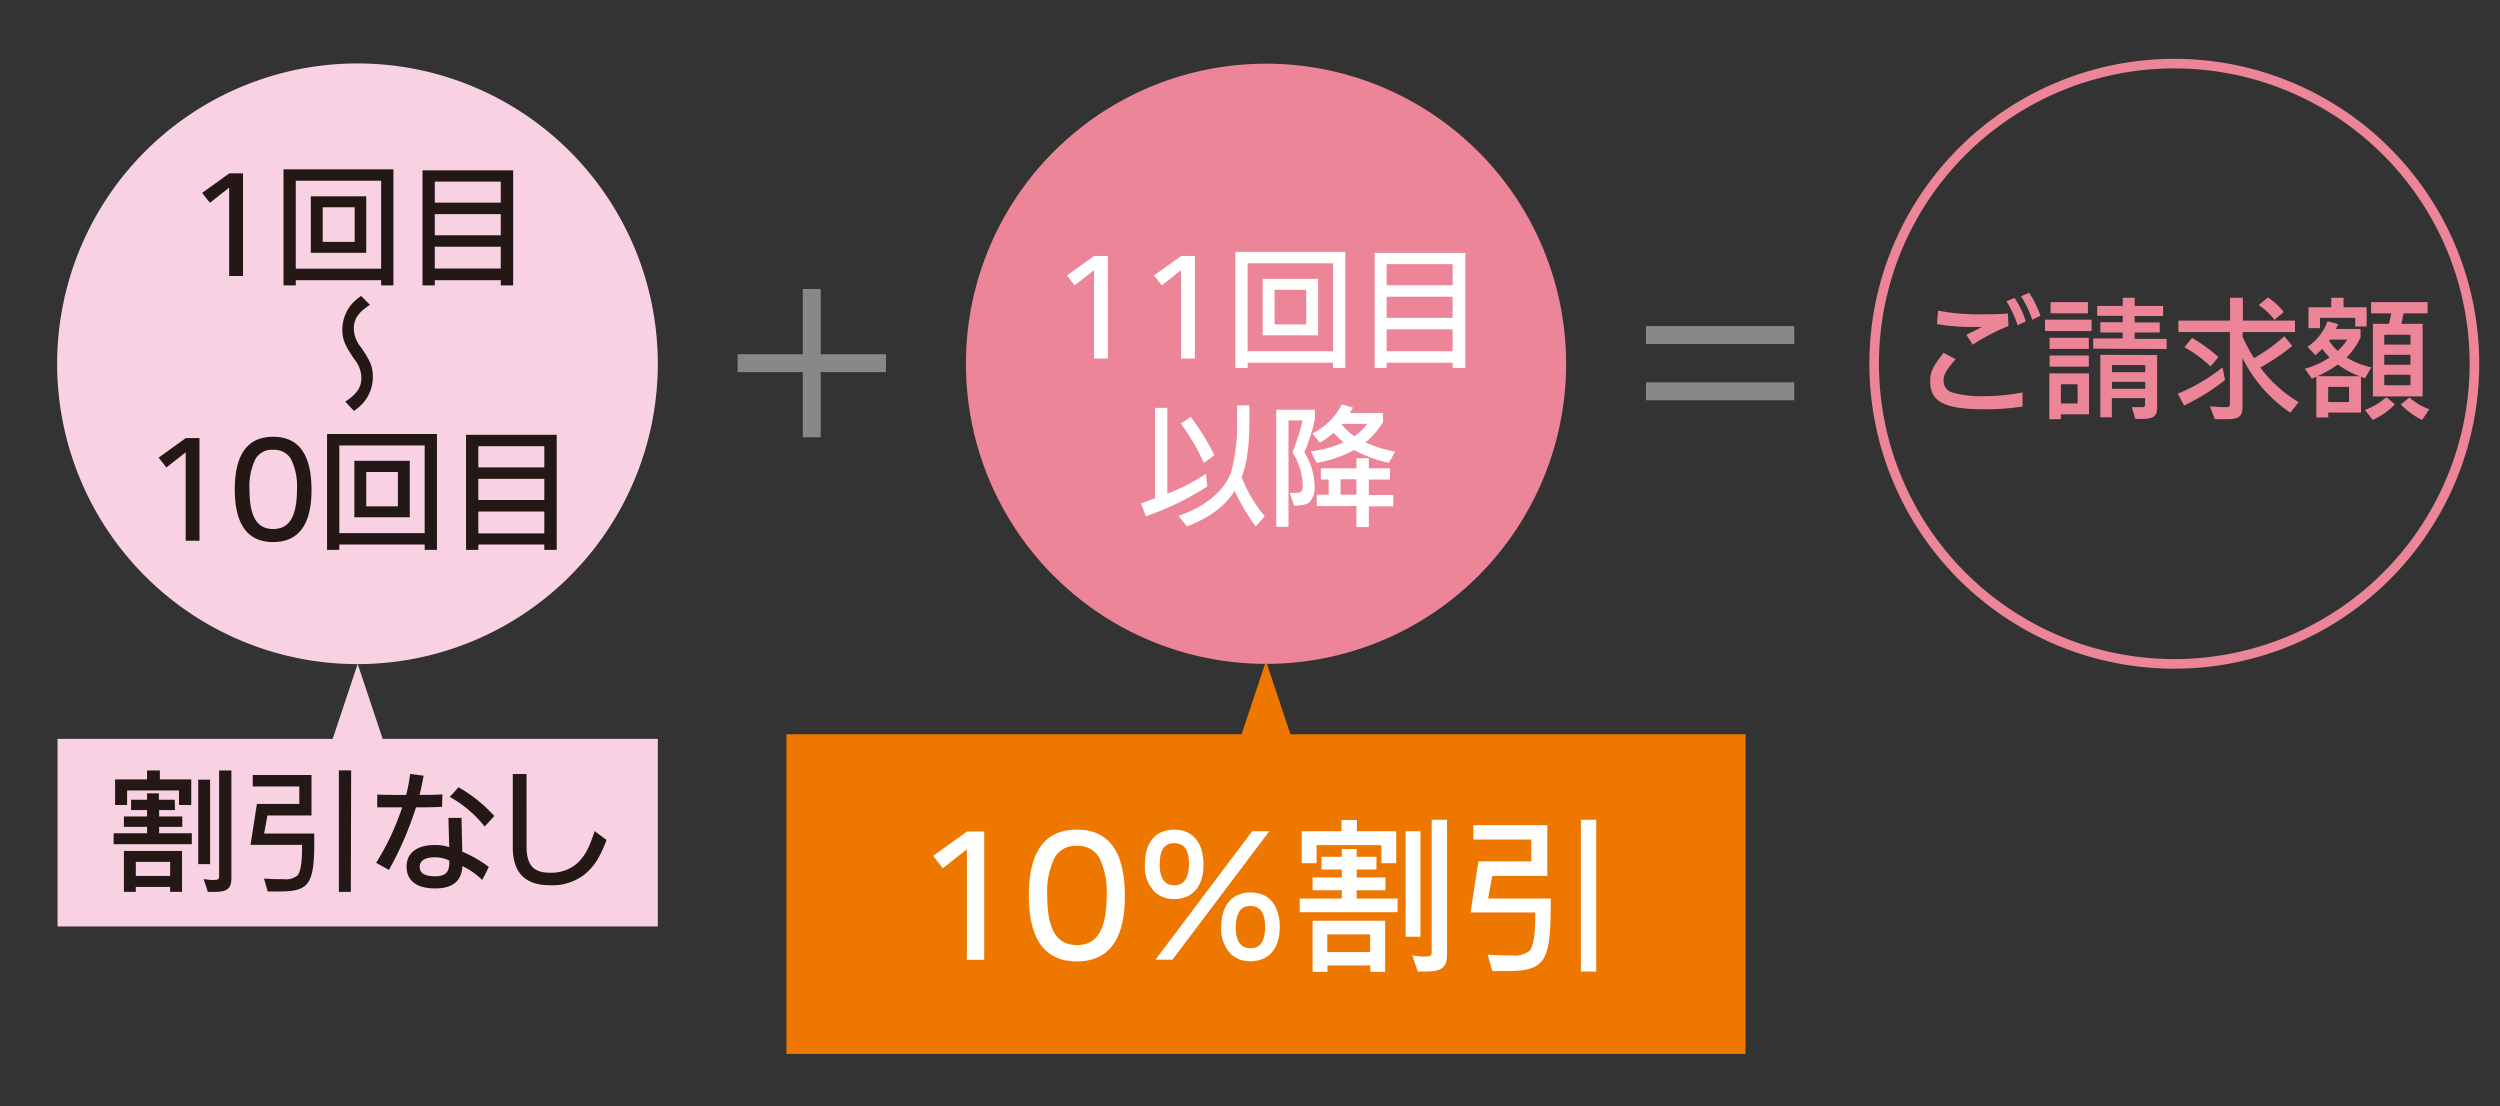
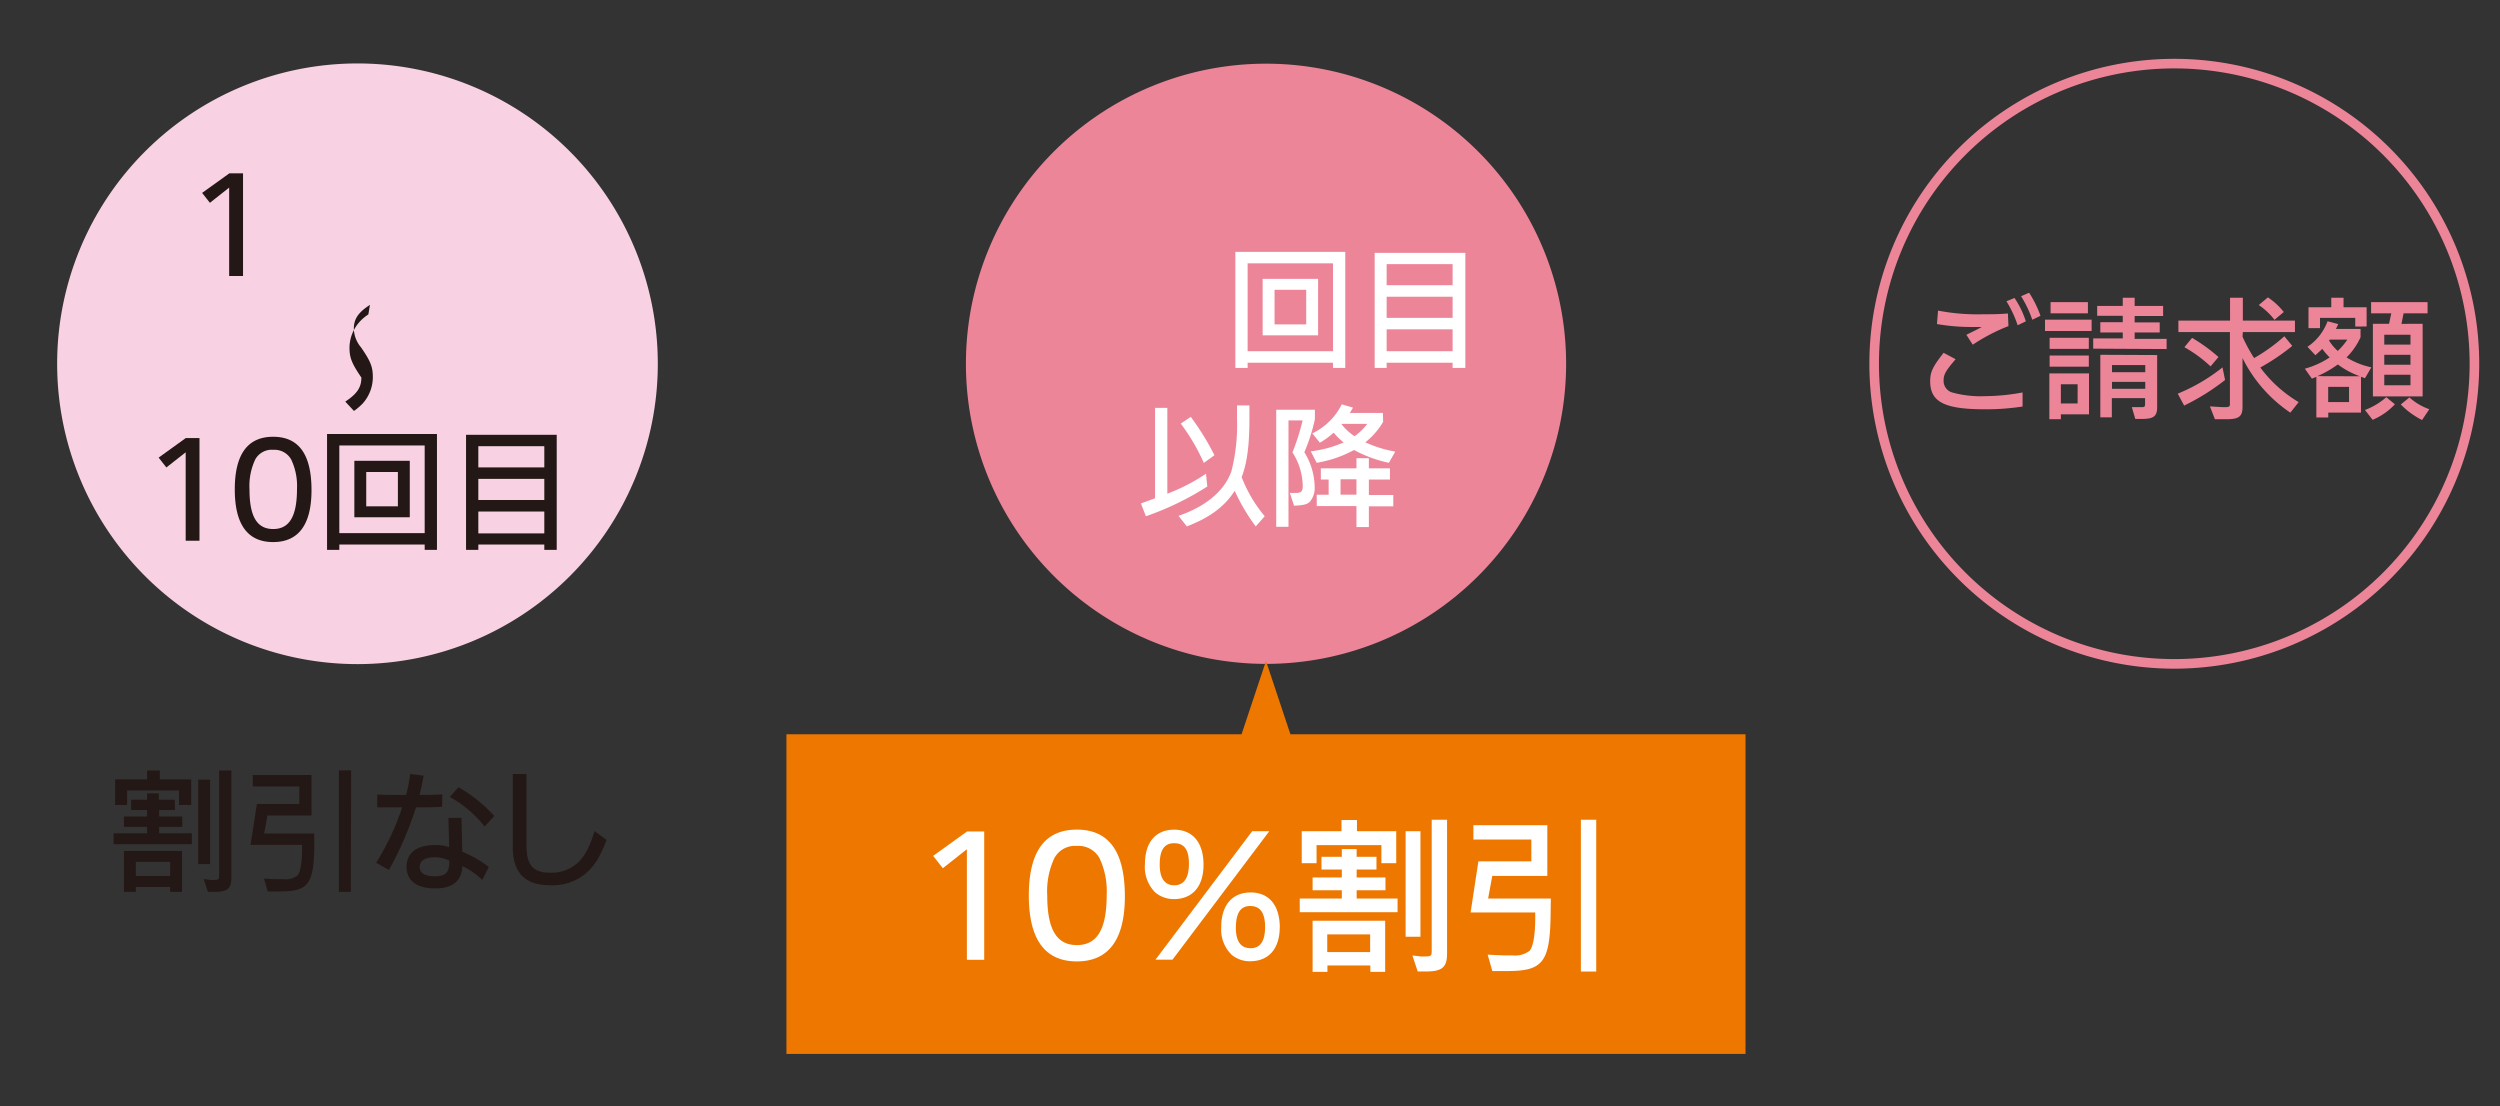
<svg xmlns="http://www.w3.org/2000/svg" width="391" height="173" viewBox="0 0 391 173">
  <rect x="0" y="0" width="391" height="173" fill="#333333" stroke="none" />
  <defs>
    <clipPath id="a">
      <path d="M0,0H391V173H0Z" transform="translate(-9 -9.2)" fill="none" />
    </clipPath>
  </defs>
  <g transform="translate(9 9.2)">
    <g clip-path="url(#a)">
      <path d="M102.88,56.89a46.971,46.971,0,1,0,0,.01" transform="translate(-9 -9.2)" fill="#f8d2e2" />
      <path d="M29.01,33.97H26.84V20.14l-3.01,2.38-1.22-1.55,4.26-3.06h2.14Z" fill="#231815" />
-       <path d="M46.26,44.64H44.34V26.48H61.53V44.64H59.61v-.82H46.26Zm0-2.62H59.61V28.27H46.26Zm2.35-11.31h8.67v8.83H48.61Zm1.86,7.12h5V32.42h-5Zm27.85,6.81v-.82H68v.82H66.08v-18H80.26v18ZM68,31.7H78.32V28.4H68Zm0,5.1H78.32V33.49H68ZM68,42H78.32V38.59H68Z" transform="translate(-9 -9.2)" fill="#231815" />
      <path d="M22.2,75.37H20.04V61.54l-3.02,2.37-1.21-1.54,4.25-3.06H22.2V75.37Z" fill="#231815" />
-       <path d="M48.72,76.65c0,5.36-2,8.13-6,8.13s-6-2.77-6-8.24,2-8.23,6-8.23,6,2.74,6,8.34m-8.8-4.79a9.74,9.74,0,0,0-.9,4.68c0,4.24,1.17,6.2,3.71,6.2s3.72-2,3.72-6.28a9.65,9.65,0,0,0-.91-4.6,3,3,0,0,0-2.81-1.51,2.93,2.93,0,0,0-2.81,1.51M53.07,86H51.15V67.88H68.34V86H66.42v-.83H53.07Zm0-2.62H66.42V69.67H53.07Zm2.35-11.31h8.67V80.9H55.42Zm1.86,7.12h4.95V73.82H57.28ZM85.13,86v-.83H74.81V86H72.89V68H87.07V86ZM74.81,73.1H85.13V69.79H74.81Zm0,5.1H85.13V74.89H74.81Zm0,5.22H85.13V80H74.81ZM57.86,47.68c-1.82,1.18-2.52,2.19-2.52,3.74a4.7,4.7,0,0,0,1.11,2.89C58,56.54,58.31,57.42,58.31,59a6.18,6.18,0,0,1-1.55,4.07,8.63,8.63,0,0,1-1.4,1.2L54,62.81c1.83-1.2,2.52-2.21,2.52-3.76a4.76,4.76,0,0,0-1.12-2.89c-1.5-2.2-1.86-3.11-1.86-4.68a6.13,6.13,0,0,1,1.55-4,6.71,6.71,0,0,1,1.4-1.19Z" transform="translate(-9 -9.2)" fill="#231815" />
-       <path d="M129.56,49h-10.2V59.19h-2.8V49h-10.2V46.2h10.2V36h2.8V46.2h10.2Z" fill="#888" />
+       <path d="M48.72,76.65c0,5.36-2,8.13-6,8.13s-6-2.77-6-8.24,2-8.23,6-8.23,6,2.74,6,8.34m-8.8-4.79a9.74,9.74,0,0,0-.9,4.68c0,4.24,1.17,6.2,3.71,6.2s3.72-2,3.72-6.28a9.65,9.65,0,0,0-.91-4.6,3,3,0,0,0-2.81-1.51,2.93,2.93,0,0,0-2.81,1.51M53.07,86H51.15V67.88H68.34V86H66.42v-.83H53.07Zm0-2.62H66.42V69.67H53.07Zm2.35-11.31h8.67V80.9H55.42Zm1.86,7.12h4.95V73.82H57.28ZM85.13,86v-.83H74.81V86H72.89V68H87.07V86ZM74.81,73.1H85.13V69.79H74.81Zm0,5.1H85.13V74.89H74.81Zm0,5.22H85.13V80H74.81ZM57.86,47.68c-1.82,1.18-2.52,2.19-2.52,3.74a4.7,4.7,0,0,0,1.11,2.89C58,56.54,58.31,57.42,58.31,59a6.18,6.18,0,0,1-1.55,4.07,8.63,8.63,0,0,1-1.4,1.2L54,62.81c1.83-1.2,2.52-2.21,2.52-3.76c-1.5-2.2-1.86-3.11-1.86-4.68a6.13,6.13,0,0,1,1.55-4,6.71,6.71,0,0,1,1.4-1.19Z" transform="translate(-9 -9.2)" fill="#231815" />
      <path d="M244.94,56.89a46.935,46.935,0,1,0,0,.01" transform="translate(-9 -9.2)" fill="#ed8599" />
-       <path d="M164.27,46.88H162.1V33.06l-3.02,2.37-1.21-1.55,4.25-3.05h2.15V46.88Zm13.61,0h-2.17V33.06l-3.01,2.37-1.22-1.55,4.26-3.05h2.14Z" fill="#fff" />
      <path d="M195.13,57.55h-1.92V39.39H210.4V57.55h-1.92v-.82H195.13Zm0-2.62h13.35V41.18H195.13Zm2.35-11.31h8.67v8.83h-8.67Zm1.86,7.12h4.95V45.33h-4.95Zm27.85,6.81v-.82H216.87v.82H215v-18h14.18v18ZM216.87,44.61h10.32v-3.3H216.87Zm0,5.1h10.32v-3.3H216.87Zm0,5.22h10.32V51.51H216.87Zm-34.3,22.28a29.32,29.32,0,0,0,6.05-3.12l.2,2a45.28,45.28,0,0,1-9.6,4.65l-.78-2,2.21-.81V63.79h1.92Zm11.8-2.15a21.68,21.68,0,0,0,3.43,5.68l-1.4,1.59a29.419,29.419,0,0,1-3.29-5.57c-1.58,2.47-3.9,4.19-7.49,5.57l-1.3-1.65c4.23-1.45,7.17-3.88,8.26-6.94a28.88,28.88,0,0,0,.89-8.17V63.4h1.94v2.15c0,4.21-.4,7-1.22,9.08Zm-8.13-9.86a41.1,41.1,0,0,1,3.7,6l-1.66,1.2a31.39,31.39,0,0,0-3.61-6.15Zm19.41.35A27.9,27.9,0,0,1,204,70.73a10.52,10.52,0,0,1,1.61,5.34,3.32,3.32,0,0,1-.7,2.34c-.43.47-1,.62-2.52.68l-.66-2h1.07c.7,0,.95-.29.95-1.07a10,10,0,0,0-1.61-5.27,34.82,34.82,0,0,0,1.59-5h-2.21V82.39H199.6V64.08h6.05Zm10.67.43a11.62,11.62,0,0,1-2.78,3.2,19,19,0,0,0,4.68,1.45l-1,1.75a19.78,19.78,0,0,1-5.45-2,18.31,18.31,0,0,1-5.84,2L205,70.59a18.3,18.3,0,0,0,5.14-1.39,11,11,0,0,1-1.55-1.53,13.321,13.321,0,0,1-2.16,1.57l-1.18-1.46a9.92,9.92,0,0,0,4.6-4.54l1.76.51-.29.5-.21.33h5.18Zm-4.17,5.68h1.94v1.59h3.3V75h-3.3v2.42h3.82v1.77h-3.82v3.24h-1.94V79.15h-6.21V77.38h1.86V75h-1.22V73.25h5.57Zm0,3.3h-2.49v2.41h2.49Zm-2.31-8.57a9.5,9.5,0,0,0,2,1.84,9.06,9.06,0,0,0,2-1.94h-4Z" transform="translate(-9 -9.2)" fill="#fff" />
      <path d="M340.06,104.58a47.69,47.69,0,1,1,47.69-47.69,47.69,47.69,0,0,1-47.69,47.69Zm0-93.88a46.19,46.19,0,1,0,46.19,46.19A46.19,46.19,0,0,0,340.06,10.7Z" transform="translate(-9 -9.2)" fill="#ed8599" />
      <path d="M316.33,63.58a37.12,37.12,0,0,1-5.93.43c-6.3,0-8.52-1.15-8.52-4.39,0-1.45.39-2.25,2.1-4.44l1.88,1c-1.53,1.77-1.88,2.4-1.88,3.3a1.88,1.88,0,0,0,1.26,1.88,16.62,16.62,0,0,0,5.18.6,33,33,0,0,0,5.91-.58ZM314.12,51a29.26,29.26,0,0,0-5.58,2.91l-1-1.55,1.42-.7,1-.52h-1.78a31,31,0,0,1-5.24-.46l.17-2.1a32.67,32.67,0,0,0,7.09.57c1.39,0,2.29,0,3.84-.12Zm1.44-.13a17.6,17.6,0,0,0-1.75-3.75l1.26-.52a14.3,14.3,0,0,1,1.77,3.66Zm2.29-.86a17.789,17.789,0,0,0-1.75-3.68l1.25-.55a16.619,16.619,0,0,1,1.78,3.61Zm9.28,1.76h-7.29V50h7.29Zm-6.61,6.63h6.2v6.4h-4.4v.76h-1.8Zm6.17-3.84h-6.13V52.83h6.13Zm0,2.79h-6.13V55.61h6.13ZM326.55,49h-5.84V47.25h5.84Zm-4.23,14.1h2.62v-3h-2.62Zm5.06-8.57v-1.6H332V52h-3.51V50.39H332v-1h-4V47.85h4V46.57h1.86v1.28h4.45v1.57h-4.45v1h3.92V52h-3.92v1h5v1.59Zm10,1v8.28c-.05,1.32-.58,1.71-2.42,1.71h-1l-.54-1.84h1.62c.33,0,.45-.1.45-.41v-1h-5.2v3h-1.8V55.49Zm-1.86,1.57h-5.2v1.11h5.2Zm0,2.62h-5.2v1.09h5.2ZM348,59.43a34.821,34.821,0,0,1-6.4,4l-1-1.86a28.449,28.449,0,0,0,7-4.11Zm2.73-6.77A25.432,25.432,0,0,0,352.54,56a26.631,26.631,0,0,0,4.73-3.41l1.24,1.51a33.529,33.529,0,0,1-5,3.38,20.54,20.54,0,0,0,6,5.41l-1.3,1.65A22.19,22.19,0,0,1,350.73,56v7.62c0,1.57-.58,2-2.85,1.94h-1.47l-.78-2,2,.12H348c.6,0,.76-.1.76-.45V51.94H340.7v-1.8h8.08V46.57h2v3.57h8.15v1.8h-8.15Zm-5,4.64a21,21,0,0,0-4.09-3l1.2-1.46a26.64,26.64,0,0,1,4.13,3Zm10-7.28a10.49,10.49,0,0,0-2.46-2.31l1.43-1.2a10.611,10.611,0,0,1,2.48,2.29Zm4.75,7.64a13.27,13.27,0,0,0,3.88-1.76,10.73,10.73,0,0,1-1.16-1.34c-.31.31-.49.47-1.07,1l-1.24-1.32a8.24,8.24,0,0,0,3.14-4l1.67.45c-.19.41-.25.54-.37.76h3.86v1.3A10.771,10.771,0,0,1,367,55.9a12.08,12.08,0,0,0,3.88,1.55l-1,1.71-.62-.24v5.61h-5.12v.76h-1.86V58.94l-.7.28Zm7.88-6.59V49.71h-5.51v1.61h-1.8V48.06h3.56V46.57h1.92v1.49h3.61v3Zm.73,7.78A13.15,13.15,0,0,1,365.64,57a17.529,17.529,0,0,1-3.18,1.83Zm-1.7,1.66h-3.26v2.37h3.26Zm-3-7.4c-.07.09-.09.09-.12.17a7.35,7.35,0,0,0,1.36,1.61,10.941,10.941,0,0,0,1.5-1.78Zm10.17,10.12a10.1,10.1,0,0,1-3.48,2.43l-1.2-1.54a10.75,10.75,0,0,0,3.34-2Zm4.34-12.59V62h-7.78V50.64h2.53L374,49h-3.16V47.25h8.83V49h-3.75l-.33,1.65Zm-6,3.26H377V52.35h-4.1Zm0,3.14H377V55.49h-4.1Zm0,3.22H377V58.61h-4.1Zm3.93,1.9A9.28,9.28,0,0,0,379.94,64l-1.13,1.69a12.48,12.48,0,0,1-3.33-2.43Z" transform="translate(-9 -9.2)" fill="#ed8599" />
-       <path d="M280.62,53.8H257.43V51h23.19Zm0,8.8H257.43V59.8h23.19Z" transform="translate(-9 -9.2)" fill="#888" />
-       <path d="M50.85,106.36,46.94,94.63l-3.91,11.73H0V135.7H93.88V106.36Z" fill="#f8d2e2" />
      <path d="M27.37,126.69H24.89v1h3.62v1.63H24.89v1H30v1.71H17.77v-1.71H23v-1H19.38v-1.63H23v-1H20.5v-1.61H23v-1h1.85v1h2.48Zm.62-3.06H19.88v2.27H18v-4h5v-1.4h2v1.4h4.91v4H28Zm-8.61,9.46h9.09v6.4H26.61v-.77H21.24v.77H19.38Zm7.23,1.71H21.24V137h5.37ZM31,121.94h1.86v13.21H31Zm5.19,15.32c0,1.73-.62,2.25-2.75,2.23h-.93l-.66-2,1.05.13a3,3,0,0,0,.44,0c.84,0,.93-.06.93-.73V120.5h1.92Zm12.96-4.57c-.1,5.56-1,6.71-5.22,6.73H41.87l-.58-2,1.88.08h1.19a2.92,2.92,0,0,0,2.17-.58c.46-.51.71-2,.71-4.14v-.64H39.18l1-6.4h6.63V123H39.53v-1.79h9.19v6.33H41.83l-.52,2.83h7.84Zm5.72,6.8H53v-19h1.92Zm14.27-13.3c-1.42.06-1.94.08-4.08.08a52.491,52.491,0,0,1-4.23,9.79l-2-1.12a39.88,39.88,0,0,0,4.07-8.67H59v-2c1.54.06,2.58.06,4.52.06a23.56,23.56,0,0,0,.62-3.28l2.12.27c-.21,1.07-.33,1.75-.64,3,1.59,0,2.4,0,3.57-.08Zm6.28,11.44a11.43,11.43,0,0,0-3.1-2.17c-.12,2.35-1.53,3.49-4.25,3.49-2.89,0-4.48-1.2-4.48-3.39s1.63-3.4,4.44-3.4a7,7,0,0,1,2.23.33l-.13-4.58h2.05l.12,5.3a18.2,18.2,0,0,1,4.15,2.39ZM68,134.08c-1.51,0-2.36.53-2.36,1.5s.79,1.47,2.38,1.47,2.19-.56,2.25-2v-.46a5.26,5.26,0,0,0-2.29-.51m7.82-4.81a18.28,18.28,0,0,0-5.45-4.63l1.36-1.52a23,23,0,0,1,5.6,4.5Zm19.07,2.1c-1.11,2.85-1.9,4.07-3.39,5.35A8.18,8.18,0,0,1,86,138.45c-3.92,0-5.82-2-5.8-6v-11.4h2.15V132.3c0,3,1.05,4.19,3.66,4.19a6.12,6.12,0,0,0,4.48-1.67c1.11-1.18,1.65-2.21,2.51-4.83Z" transform="translate(-9 -9.2)" fill="#231815" />
      <path d="M192.82,105.64,189,94.18l-3.82,11.46H114v50H264v-50Z" fill="#e70" />
      <path d="M144.93,140.91h-2.71V123.62l-3.76,2.97-1.52-1.93,5.31-3.82h2.68v20.07Z" fill="#fff" />
      <path d="M188.23,135.25c0,3.38-1.71,5.37-4.65,5.37a4.56,4.56,0,0,1-2.86-1,5.63,5.63,0,0,1-1.65-4.49c0-3.38,1.67-5.37,4.56-5.37s4.6,2,4.6,5.47m-4.85,14.86h-2.66L195.84,130h2.68Zm-2-14.86c0,2.12.78,3.23,2.27,3.23s2.3-1.11,2.3-3.36-.75-3.22-2.32-3.22-2.25,1.11-2.25,3.35M200.15,145c0,3.38-1.71,5.34-4.65,5.34a4.45,4.45,0,0,1-2.86-1A5.53,5.53,0,0,1,191,145c0-3.4,1.7-5.42,4.59-5.42s4.57,2,4.57,5.5m-6.87.05c0,2.09.78,3.17,2.3,3.17s2.27-1.11,2.27-3.32-.77-3.28-2.32-3.28-2.25,1.14-2.25,3.43M215.28,136h-3.1v1.24h4.51v2h-4.51v1.29h6.4v2.14h-15.3v-2.14h6.58v-1.29h-4.57v-2h4.57V136h-3.18v-2h3.18v-1.21h2.32V134h3.1Zm.77-3.82H205.91V135h-2.32v-5h6.22v-1.75h2.42V130h6.14v5h-2.32ZM205.29,144h11.35v8h-2.32v-1h-6.71v1h-2.32Zm9,2.14h-6.71v2.76h6.71ZM219.84,130h2.32v16.51h-2.32Zm6.48,19.15c0,2.16-.78,2.81-3.43,2.79h-1.16l-.83-2.51,1.31.16a4.609,4.609,0,0,0,.55,0c1.06,0,1.16-.07,1.16-.9V128.21h2.4Zm16.19-5.69c-.14,6.94-1.24,8.38-6.53,8.41H233.4l-.73-2.56,2.35.11h1.5a3.71,3.71,0,0,0,2.71-.72c.57-.65.88-2.53.88-5.19v-.8H230l1.22-8h8.28V131.3h-9.06v-2.24H242V137h-8.61l-.65,3.53h9.81Zm7.14,8.49h-2.4V128.21h2.4Z" transform="translate(-9 -9.2)" fill="#fff" />
      <path d="M51.74,78.749c0,6.709-2.5,10.176-7.51,10.176s-7.51-3.467-7.51-10.314,2.5-10.3,7.51-10.3,7.51,3.43,7.51,10.439m-11.015-6A12.192,12.192,0,0,0,39.6,78.611c0,5.307,1.464,7.76,4.644,7.76s4.656-2.5,4.656-7.861a12.079,12.079,0,0,0-1.139-5.758,3.755,3.755,0,0,0-3.517-1.89,3.667,3.667,0,0,0-3.517,1.89" transform="translate(115.188 52.24)" fill="#fff" />
    </g>
  </g>
</svg>